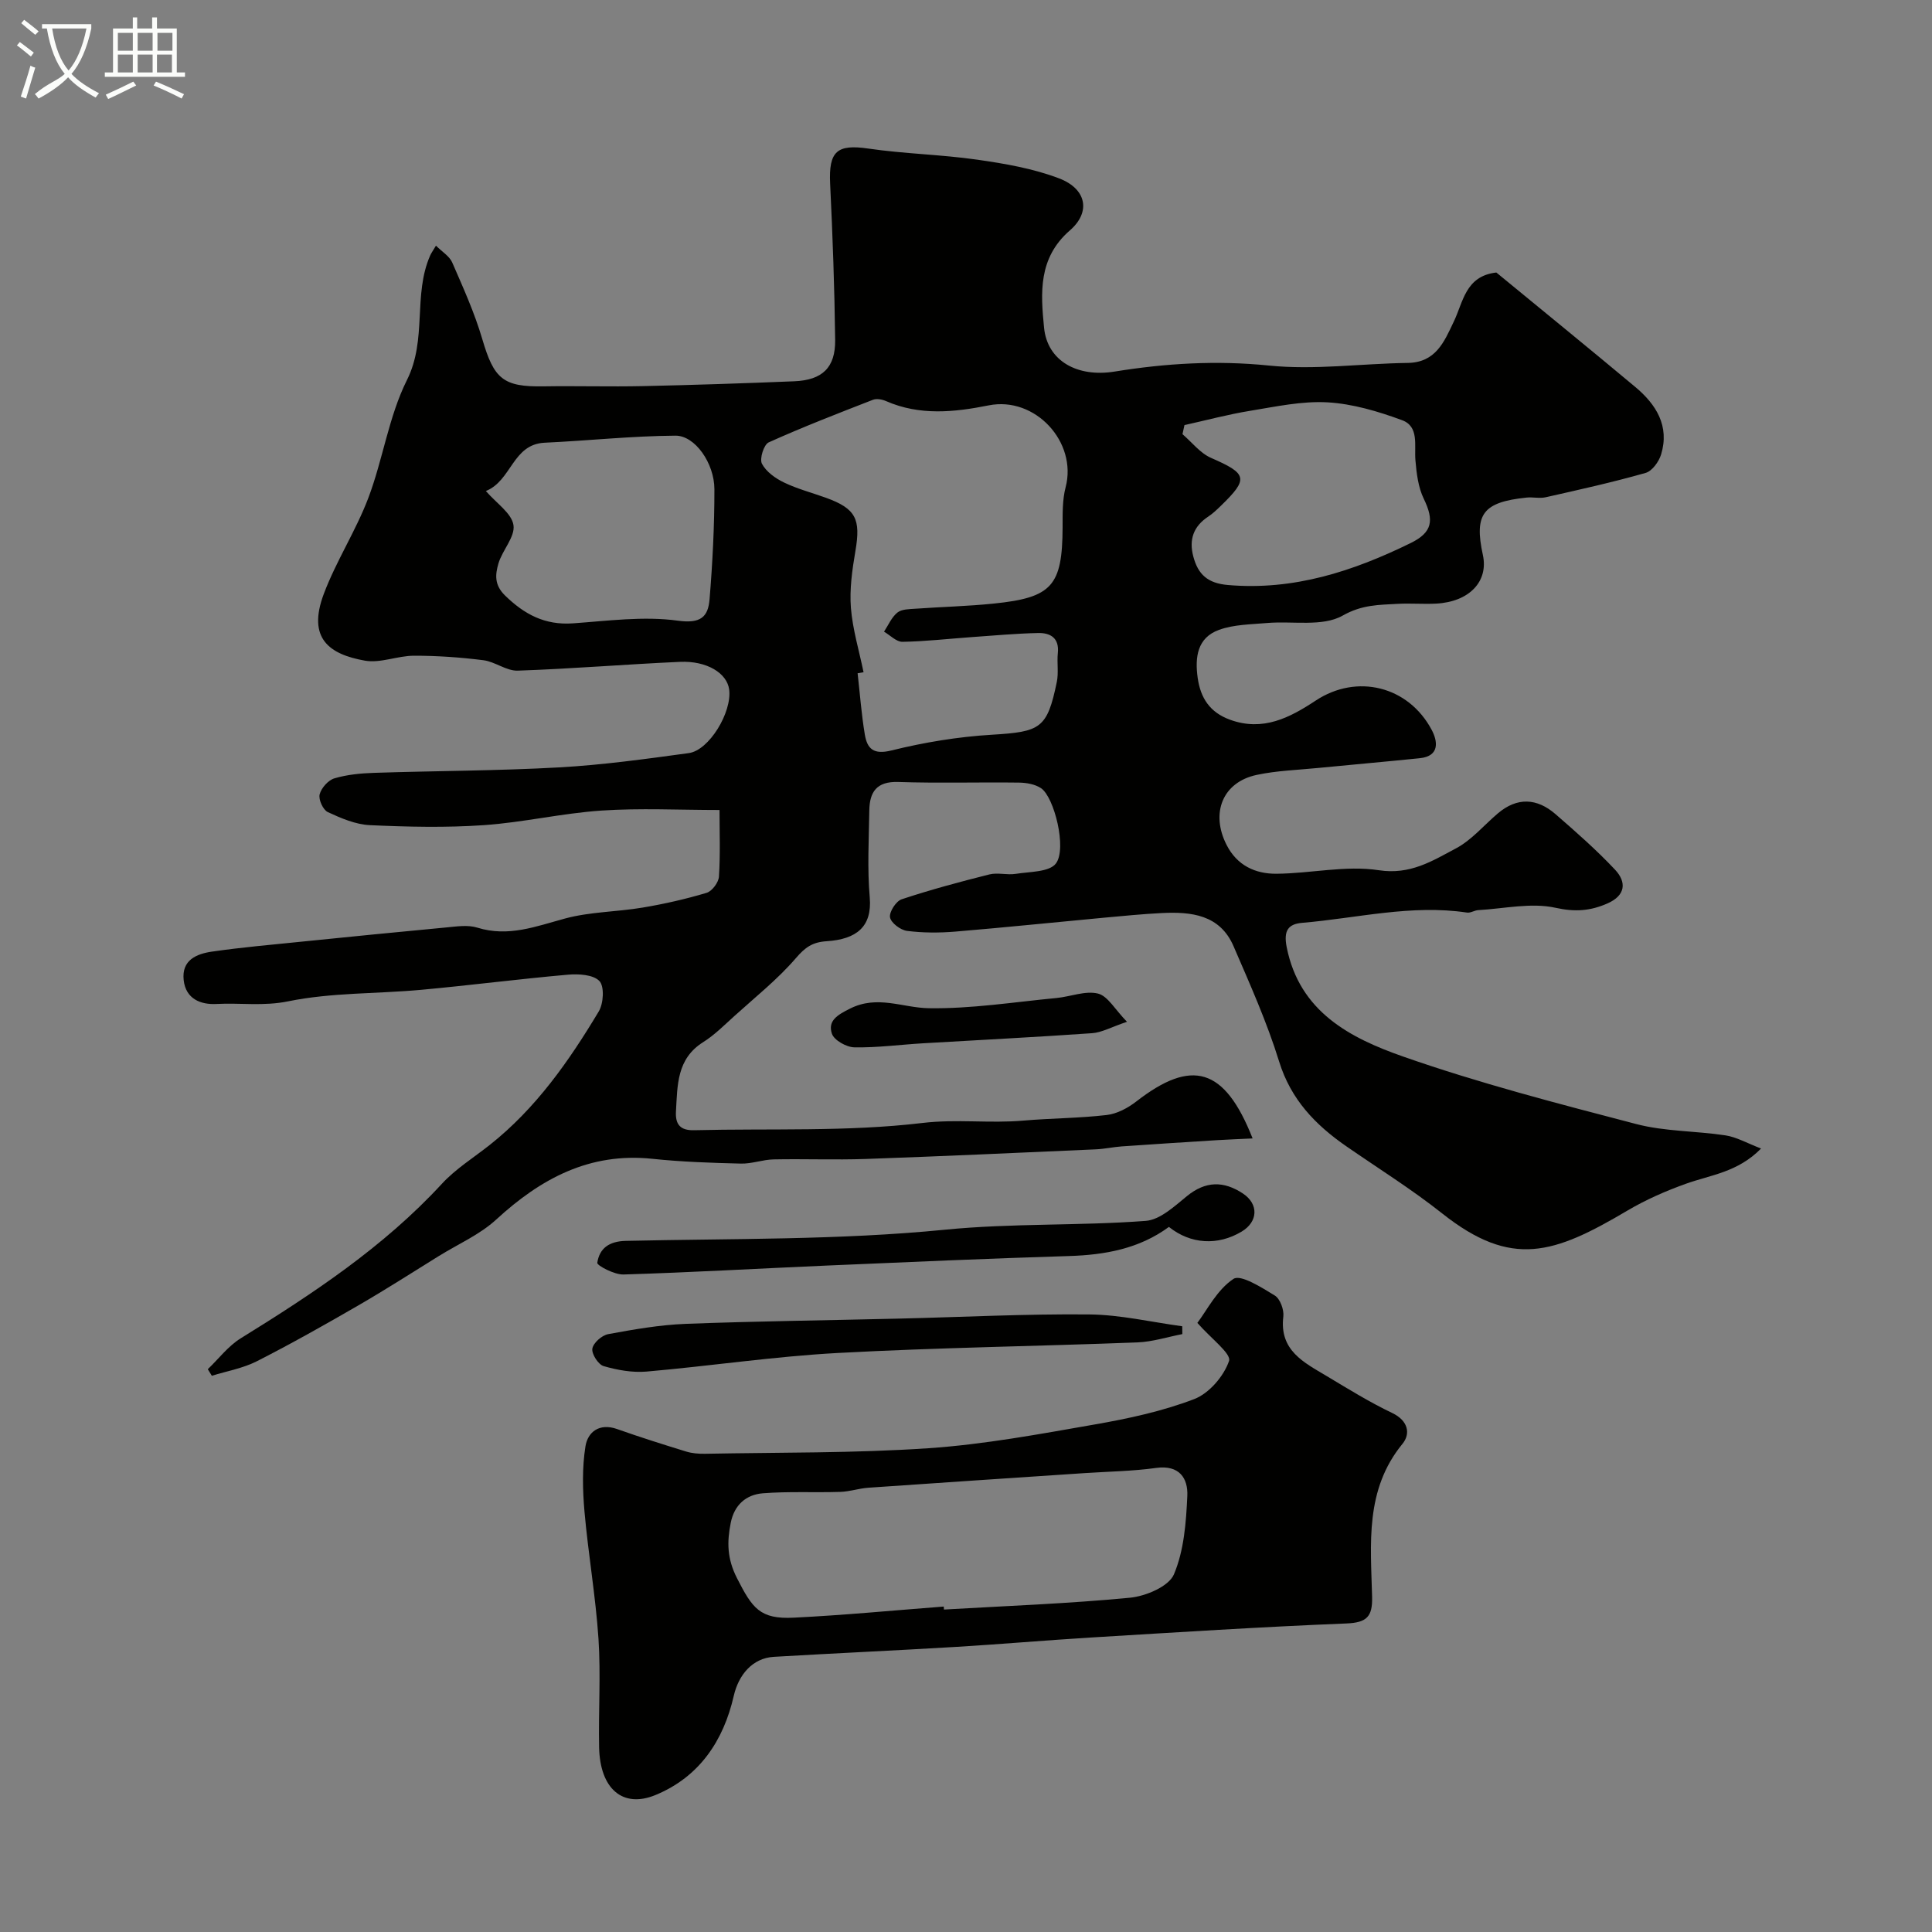
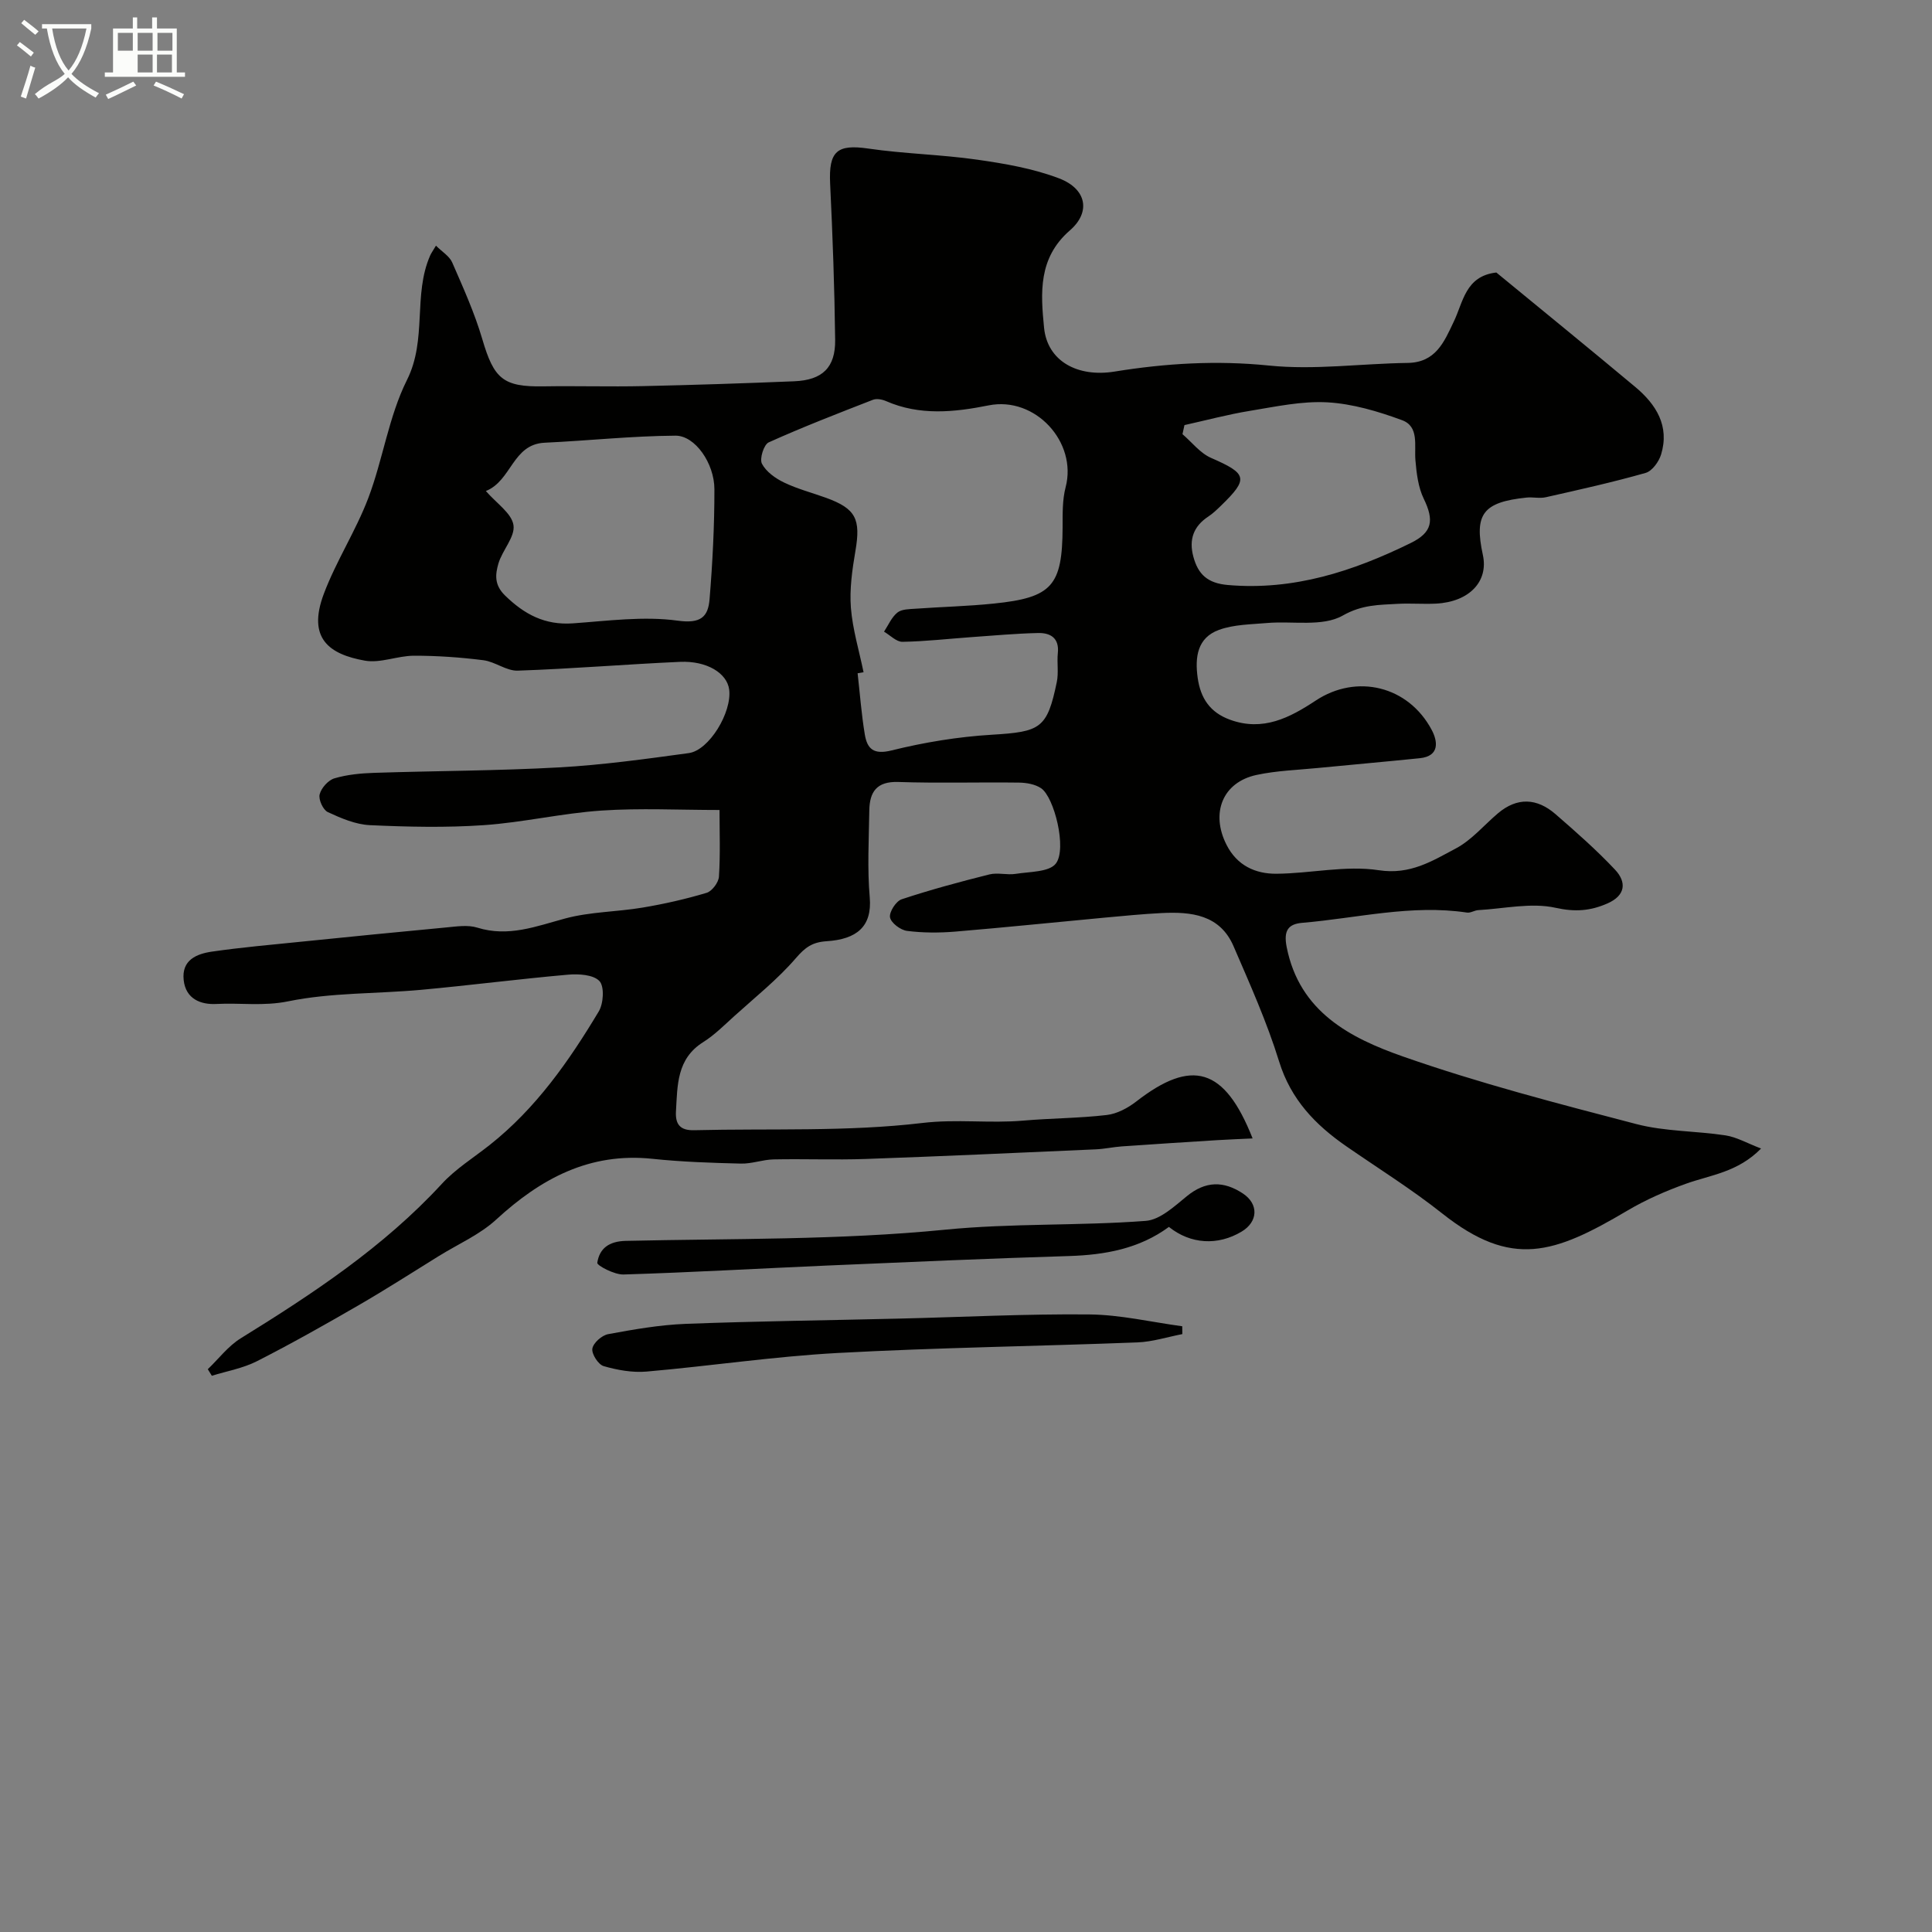
<svg xmlns="http://www.w3.org/2000/svg" enable-background="new 0 0 400 400" viewBox="0 0 400 400">
  <rect x="0" y="0" width="400" height="400" fill="#808080" stroke="none" />
  <path d="m6.4 11.7c-1-.8-1.9-1.6-2.9-2.3l.6-.7c.9.7 1.9 1.4 2.9 2.2zm-2.1 8.3c.7-2.1 1.4-4.2 2-6.4.2.1.6.3 1 .4-.7 2.3-1.3 4.4-1.9 6.4zm3-12.8c-1.1-.9-2.1-1.7-2.9-2.4l.6-.7c1 .8 2 1.5 3 2.4zm1.4-1.3v-.9h10.2v.9c-.9 4.2-2.3 7.3-4.1 9.4 1.3 1.4 3.2 2.7 5.7 4-.2.2-.4.5-.7.9-2.5-1.4-4.4-2.7-5.7-4.2-1.4 1.5-3.5 3-6.1 4.4 0 0 0 0-.1-.1-.3-.4-.5-.7-.7-.8 2.7-2.3 4.7-2.8 6.2-4.2-1.8-2.2-3-5.3-3.7-9.4zm9.2 0h-7.1c.6 3.8 1.7 6.7 3.4 8.7 1.7-2 2.9-4.8 3.7-8.7z" fill="#fbfcfa" />
-   <path d="m31.6 3.6h.9v2.3h4.1v9.1h1.7v.9h-16.6v-.9h1.7v-9.1h4.1v-2.3h.9v2.3h3.1v-2.3zm-4 13.3.6.8c-1.9.9-3.8 1.9-5.8 2.8-.2-.3-.3-.6-.5-.9 2-.9 3.9-1.8 5.7-2.7zm-3.2-10.1v3.7h3.1v-3.7zm0 4.5v3.7h3.1v-3.7zm4.1-4.5v3.7h3.1v-3.7zm0 4.5v3.7h3.1v-3.7zm9.1 9.1c-2.1-1.1-4.1-2-5.8-2.7l.5-.8c2.2.9 4.1 1.8 5.8 2.6zm-1.9-13.6h-3.1v3.7h3.1zm-3.2 4.5v3.7h3.1v-3.7z" fill="#fbfcfa" />
+   <path d="m31.6 3.6h.9v2.3h4.1v9.1h1.7v.9h-16.6v-.9h1.7v-9.1h4.1v-2.3h.9v2.3h3.1v-2.3zm-4 13.3.6.8c-1.9.9-3.8 1.9-5.8 2.8-.2-.3-.3-.6-.5-.9 2-.9 3.9-1.8 5.7-2.7zm-3.2-10.1v3.7h3.1v-3.7zm0 4.5v3.7v-3.7zm4.1-4.5v3.7h3.1v-3.7zm0 4.5v3.7h3.1v-3.7zm9.1 9.1c-2.1-1.1-4.1-2-5.8-2.7l.5-.8c2.2.9 4.1 1.8 5.8 2.6zm-1.9-13.6h-3.1v3.7h3.1zm-3.2 4.5v3.7h3.1v-3.7z" fill="#fbfcfa" />
  <g fill="#010100">
    <path d="m309.8 56.42c9.41 7.74 19.14 15.65 28.76 23.69 4.32 3.61 7.15 8.08 5.35 13.99-.46 1.5-1.86 3.43-3.2 3.81-6.82 1.94-13.76 3.48-20.68 5.04-1.27.29-2.67-.07-3.99.07-9.01.94-10.87 3.41-9.03 11.87 1.2 5.48-2.8 9.71-9.65 10.08-2.66.14-5.34-.1-8 .05-3.88.22-7.37.16-11.37 2.43-4.18 2.37-10.39 1.08-15.7 1.54-3.32.29-6.82.3-9.89 1.41-4.5 1.62-5.04 5.63-4.43 9.96.6 4.21 2.55 7.14 6.69 8.65 6.83 2.49 12.38-.42 17.77-3.98 8.45-5.57 19.13-3.04 23.99 6.09 1.2 2.25 1.76 5.43-2.48 5.86-7.02.72-14.04 1.33-21.06 2.02-4.25.42-8.57.55-12.72 1.44-7.04 1.51-9.57 7.9-6.21 14.49 2.17 4.27 5.96 6 10.31 5.97 7.09-.05 14.34-1.78 21.2-.73 6.53 1 11.09-1.93 15.96-4.51 3.27-1.73 5.81-4.81 8.7-7.26 4.01-3.4 8.1-3.16 11.92.15 4.24 3.68 8.48 7.41 12.32 11.49 2.43 2.58 2.24 5.34-1.56 7.01-3.51 1.54-6.67 1.8-10.73.9-5.05-1.12-10.64.18-16 .48-.79.04-1.6.62-2.34.51-11.52-1.73-22.76 1.16-34.1 2.12-2.88.24-3.92 1.56-3.24 5.01 2.65 13.47 13.22 18.86 24.12 22.68 15.78 5.53 32.05 9.74 48.25 13.97 5.96 1.56 12.35 1.41 18.5 2.35 2.28.35 4.42 1.6 7.35 2.72-4.83 4.92-10.42 5.46-15.49 7.27-4.2 1.5-8.37 3.32-12.2 5.59-15.15 8.96-23.9 12.01-38.33.58-6.32-5.01-13.21-9.31-19.86-13.91-6.41-4.44-11.47-9.68-13.9-17.54-2.52-8.15-6.04-16.01-9.43-23.86-2.83-6.57-8.78-7.19-14.93-6.88-3.94.2-7.87.59-11.8.95-10.3.96-20.6 2.03-30.91 2.89-3.3.27-6.69.27-9.97-.15-1.35-.17-3.31-1.65-3.52-2.8-.2-1.11 1.24-3.35 2.4-3.74 5.97-1.98 12.06-3.62 18.17-5.15 1.73-.43 3.69.17 5.47-.12 2.89-.46 6.94-.35 8.3-2.14 2.33-3.06-.35-13.77-3.07-15.59-1.24-.83-3.02-1.14-4.57-1.16-8.33-.11-16.67.15-25-.13-4.48-.15-5.93 2.07-5.99 5.9-.09 6-.43 12.03.09 17.99.52 6.08-2.73 8.68-8.93 9.08-2.95.19-4.44 1.27-6.35 3.49-3.8 4.41-8.44 8.1-12.78 12.03-2.07 1.87-4.08 3.9-6.42 5.37-5.51 3.46-5.32 8.95-5.64 14.34-.16 2.74.93 3.97 3.76 3.9 15.77-.39 31.66.35 47.25-1.5 7.12-.85 13.96.12 20.9-.49 5.75-.5 11.56-.49 17.28-1.16 2.14-.25 4.39-1.46 6.13-2.81 11.45-8.89 18.25-7.1 24.07 7.66-2.74.13-5.07.22-7.39.36-6.57.41-13.14.83-19.71 1.29-1.79.13-3.57.53-5.37.61-15.87.7-31.74 1.43-47.61 1.99-6.36.22-12.73-.04-19.09.09-2.27.05-4.53.93-6.78.87-6.11-.15-12.23-.35-18.3-.99-13.02-1.37-23.12 4.09-32.35 12.57-3.39 3.12-7.86 5.07-11.84 7.53-5.54 3.43-11.02 6.96-16.66 10.22-6.93 4.01-13.91 7.95-21.04 11.58-2.88 1.47-6.21 2.04-9.34 3.02-.28-.45-.56-.91-.84-1.36 2.25-2.15 4.21-4.78 6.81-6.39 14.97-9.26 29.58-18.9 41.64-31.98 2.85-3.1 6.57-5.41 9.91-8.05 9.56-7.56 16.42-17.36 22.59-27.66.99-1.65 1.19-5.18.13-6.29-1.27-1.33-4.33-1.51-6.53-1.31-10.13.89-20.23 2.2-30.36 3.13-9.18.84-18.57.55-27.53 2.38-5.12 1.05-9.92.29-14.85.55-3.24.18-6.37-1.01-6.8-4.94-.46-4.17 2.68-5.44 5.87-5.9 6.15-.89 12.36-1.43 18.55-2.06 9.97-1.01 19.93-2.01 29.91-2.94 2.15-.2 4.49-.58 6.47.04 6.43 2 12.15-.27 18.19-1.9 5.16-1.39 10.69-1.36 16-2.25 4.48-.75 8.94-1.76 13.28-3.06 1.12-.34 2.47-2.14 2.55-3.35.3-4.62.12-9.27.12-13.8-8.38 0-16.46-.42-24.46.12-8.15.55-16.2 2.46-24.35 3.02-7.83.54-15.73.36-23.58 0-2.96-.14-5.97-1.43-8.72-2.71-.98-.46-1.95-2.6-1.68-3.66.33-1.32 1.77-2.94 3.05-3.32 2.63-.78 5.47-1.05 8.23-1.14 12.77-.42 25.55-.42 38.3-1.13 8.98-.5 17.93-1.74 26.85-2.96 4.22-.58 8.95-8.45 8.36-13.14-.43-3.4-4.61-6-10.19-5.75-11.2.5-22.38 1.44-33.59 1.82-2.34.08-4.69-1.86-7.12-2.16-4.76-.6-9.58-.94-14.38-.93-3.39.01-6.93 1.59-10.15 1.02-7.29-1.3-12-4.54-8.49-13.85 2.56-6.79 6.62-13.02 9.2-19.81 3.04-8.02 4.22-16.87 8.01-24.45 4.21-8.4 1.21-17.6 4.8-25.77.19-.44.48-.83 1.2-2.04 1.28 1.28 2.79 2.17 3.36 3.47 2.27 5.21 4.63 10.43 6.23 15.87 2.42 8.25 4.3 9.93 12.69 9.79 6.86-.11 13.73.1 20.59-.05 10.44-.23 20.87-.57 31.3-1 5.83-.24 8.55-2.83 8.48-8.57-.13-10.79-.52-21.58-1.04-32.36-.32-6.71 1.44-8.2 7.91-7.25 7.47 1.09 15.08 1.23 22.55 2.3 5.74.82 11.6 1.83 16.97 3.88 5.63 2.16 6.62 6.93 2.21 10.76-6.6 5.73-6.05 12.98-5.35 20.14.68 6.93 6.93 10.33 14.6 9.09 10.58-1.71 21.1-2.35 31.93-1.25 9.46.97 19.15-.41 28.74-.54 5.79-.08 7.54-4.29 9.52-8.47 2-4.09 2.4-9.51 8.85-10.25zm-131.01 82.76c-.41.07-.82.14-1.23.21.48 4.23.79 8.49 1.49 12.68.5 2.96 1.79 4.23 5.53 3.3 6.78-1.68 13.78-2.83 20.74-3.25 10.12-.61 11.48-1.26 13.48-10.92.4-1.92.01-3.99.21-5.96.34-3.16-1.54-4.24-4.1-4.18-4.6.1-9.19.53-13.79.85-4.76.34-9.51.89-14.27.97-1.26.02-2.55-1.36-3.82-2.1.89-1.35 1.56-2.98 2.76-3.95.88-.72 2.44-.71 3.72-.8 5.42-.39 10.86-.51 16.26-1.07 12.07-1.23 14.17-3.69 14.23-15.75.01-2.79-.07-5.69.63-8.35 2.44-9.33-6.3-18.86-15.94-16.93-7.11 1.42-14.27 2.17-21.25-.89-.8-.35-1.94-.56-2.7-.27-7.25 2.82-14.51 5.63-21.59 8.82-1.01.45-1.93 3.4-1.4 4.42.87 1.66 2.79 3.03 4.58 3.89 2.76 1.33 5.78 2.11 8.68 3.16 6.2 2.25 7.23 4.4 6.09 11.04-.66 3.87-1.23 7.87-.93 11.75.36 4.48 1.71 8.89 2.62 13.33zm-78.2-37.52c2.23 2.57 5.35 4.61 5.72 7.06.37 2.44-2.33 5.21-3.13 7.99-.62 2.18-.9 4.34 1.36 6.56 4.03 3.94 8.28 6.19 14.05 5.79 7.24-.51 14.63-1.53 21.71-.56 4.77.66 6.31-.75 6.61-4.46.62-7.57 1.01-15.17 1-22.76-.01-5.37-4.01-11.11-8.06-11.08-9.03.06-18.06 1.04-27.09 1.46-6.68.32-6.82 7.87-12.17 10zm144.64-13.65c-.14.63-.27 1.25-.41 1.88 1.95 1.67 3.65 3.92 5.91 4.91 7.5 3.27 7.84 4.29 2.06 9.9-.83.8-1.67 1.62-2.63 2.25-3.07 2.02-4.03 4.76-3.1 8.26.98 3.71 2.96 5.55 7.17 5.91 13.61 1.18 25.89-2.84 37.8-8.67 4.54-2.22 4.93-4.68 2.74-9.2-1.15-2.37-1.49-5.25-1.72-7.94-.27-3.09.82-7-2.78-8.32-4.94-1.82-10.21-3.39-15.42-3.69-5.31-.3-10.74.89-16.06 1.76-4.55.74-9.04 1.95-13.56 2.95z" />
-     <path d="m247.9 273.89c2-2.63 4.08-6.87 7.48-9.11 1.5-.99 5.85 1.8 8.55 3.44 1.1.67 1.94 2.95 1.77 4.36-.86 7.02 4.25 9.49 8.93 12.29 4.47 2.68 8.93 5.44 13.62 7.68 3.32 1.59 3.83 4.3 2.11 6.39-7.81 9.53-6.56 20.7-6.28 31.68.1 4.08-1.09 5.33-5.32 5.5-17.64.71-35.26 1.84-52.89 2.91-9.37.57-18.72 1.39-28.09 1.95-12.52.75-25.06 1.31-37.58 2.05-4.46.27-7.3 3.79-8.28 8.07-2.12 9.3-7.13 16.8-16.21 20.54-6.81 2.81-11.5-1.32-11.67-9.87-.15-7.49.36-15.02-.13-22.48-.59-8.81-2.12-17.54-2.9-26.34-.39-4.47-.5-9.09.2-13.49.47-2.98 2.88-4.89 6.55-3.59 4.72 1.67 9.5 3.18 14.28 4.65 1.24.38 2.6.49 3.9.47 15.43-.3 30.89-.11 46.27-1.15 11.5-.78 22.94-2.91 34.33-4.9 7.01-1.22 14.09-2.74 20.7-5.27 3.09-1.18 6.14-4.74 7.22-7.9.5-1.51-3.69-4.6-6.56-7.88zm-52.51 58.73c.02.21.03.42.05.62 12.85-.75 25.72-1.22 38.52-2.45 3.27-.32 8.03-2.33 9.09-4.84 2.09-4.93 2.52-10.74 2.77-16.23.17-3.67-1.66-6.47-6.46-5.8-4.88.68-9.85.74-14.77 1.07-14.95 1-29.9 1.99-44.84 3.03-1.94.14-3.85.8-5.78.86-5.35.17-10.72-.13-16.04.29-3.45.28-5.9 2.39-6.64 6.12-.79 3.98-.77 7.39 1.29 11.44 3.19 6.26 4.76 8.55 11.78 8.19 10.36-.51 20.69-1.51 31.03-2.3z" />
    <path d="m242.01 254.02c-6.13 4.51-13.21 5.8-20.72 6.03-16.7.51-33.4 1.25-50.09 1.97-14.04.61-28.07 1.42-42.11 1.85-1.88.06-5.51-1.86-5.43-2.42.45-2.98 2.42-4.46 5.9-4.54 22.04-.5 44.18-.15 66.06-2.31 13.93-1.38 27.76-.78 41.59-1.83 2.96-.22 5.94-3.01 8.51-5.11 3.89-3.18 7.64-3.19 11.62-.55 3.29 2.18 3.14 5.83-.26 7.87-4.93 2.96-10.57 2.64-15.07-.96z" />
    <path d="m244.79 276.21c-3.1.6-6.19 1.6-9.31 1.72-20.68.8-41.39 1.07-62.05 2.19-13.22.72-26.37 2.7-39.58 3.85-2.92.25-6.03-.31-8.87-1.13-1.11-.32-2.52-2.52-2.34-3.62.19-1.19 1.97-2.76 3.28-3 5.3-.98 10.67-1.92 16.05-2.13 14.75-.56 29.51-.73 44.27-1.09 13.09-.31 26.19-.99 39.28-.86 6.42.06 12.83 1.58 19.25 2.45.02.54.02 1.08.02 1.62z" />
-     <path d="m233.33 211.55c-3.31 1.12-5.23 2.22-7.21 2.36-11.65.82-23.32 1.4-34.99 2.09-4.76.28-9.51.93-14.25.84-1.64-.03-4.21-1.48-4.65-2.84-.88-2.7 1.17-3.88 3.76-5.18 5.68-2.86 10.87-.17 16.3-.08 8.79.14 17.61-1.27 26.42-2.11 2.9-.27 5.98-1.57 8.62-.92 2.04.51 3.52 3.31 6 5.84z" />
  </g>
</svg>